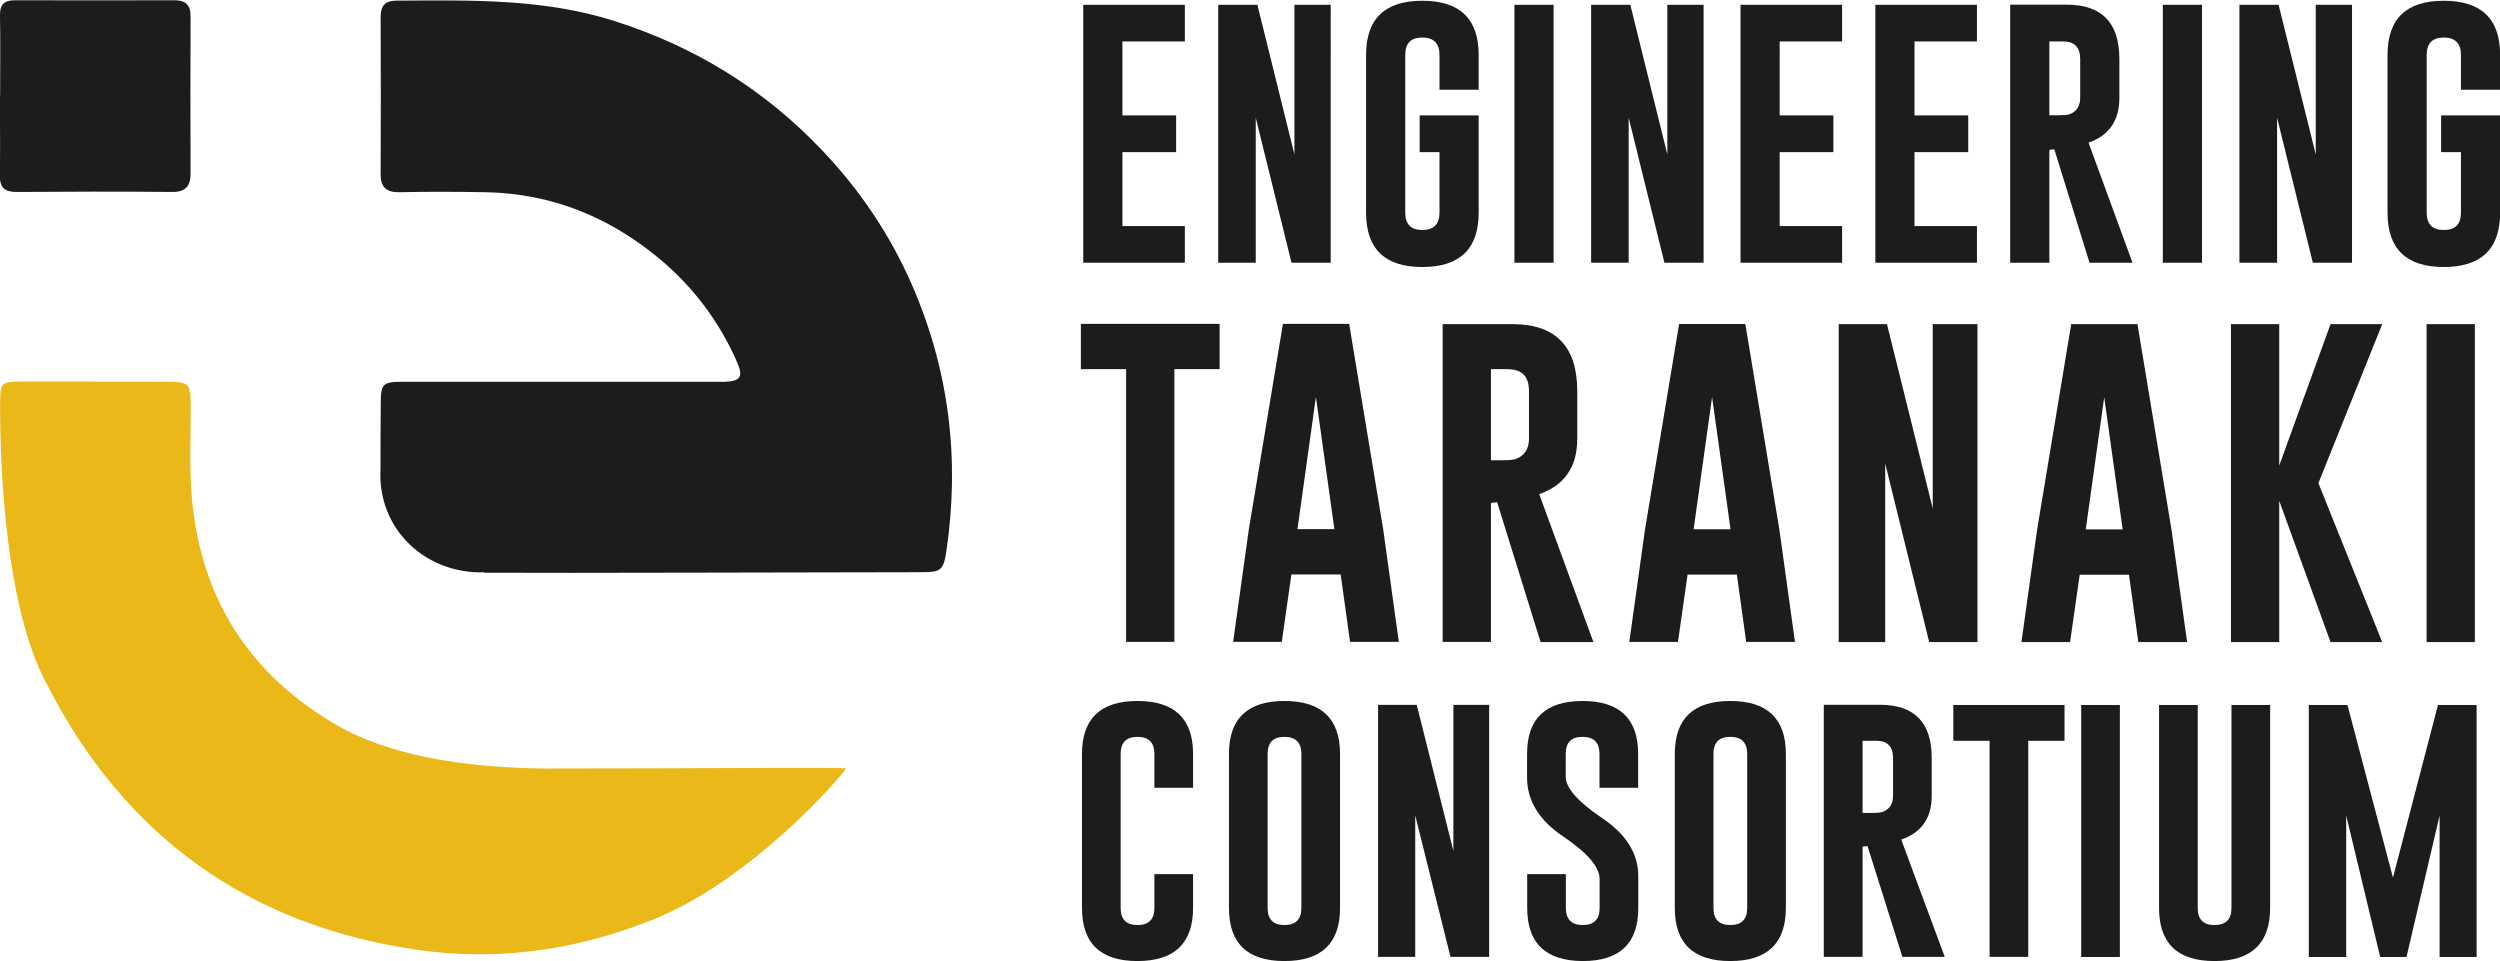
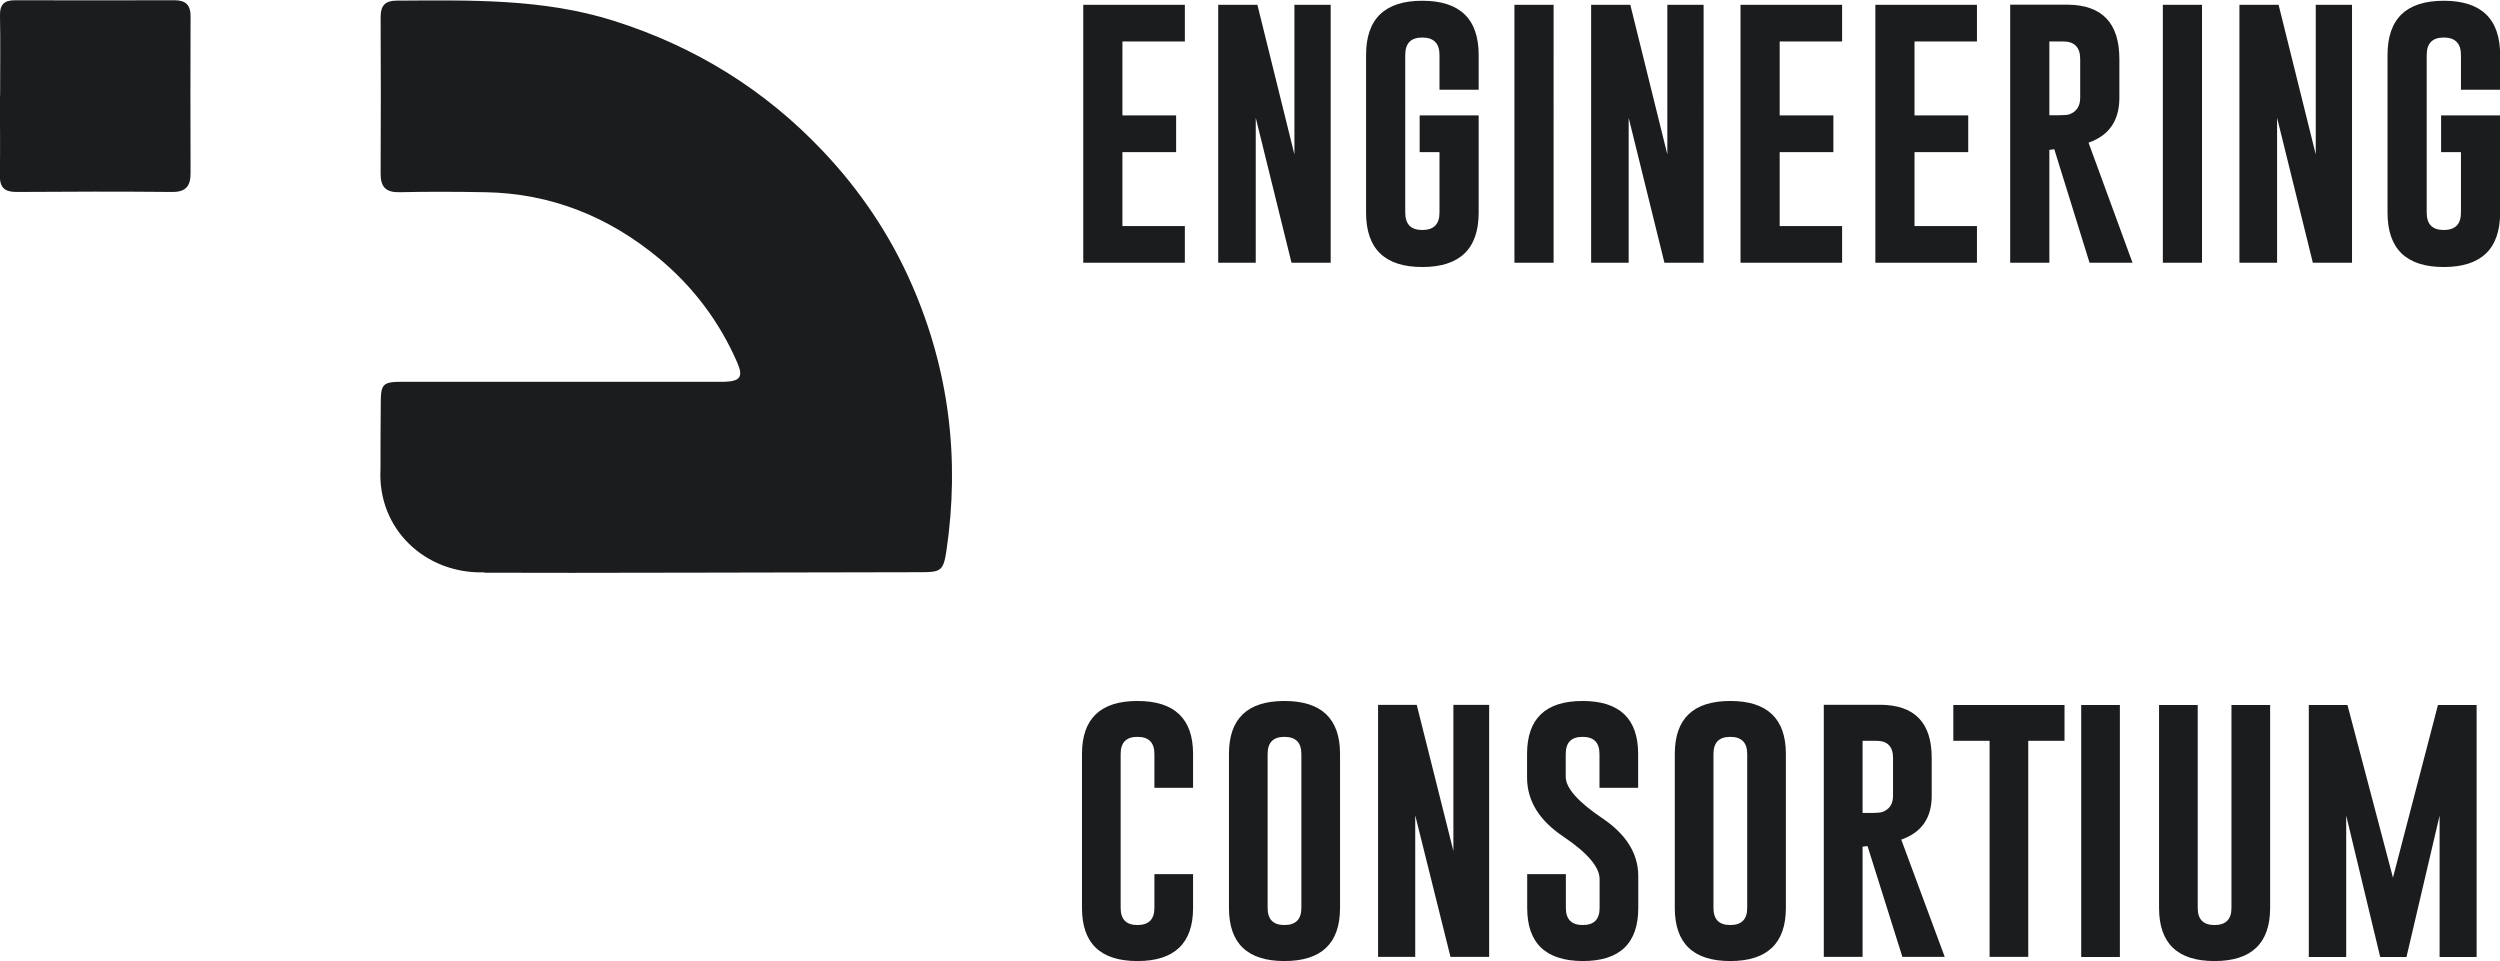
<svg xmlns="http://www.w3.org/2000/svg" id="Layer_2" viewBox="0 0 197.83 76.05">
  <defs>
    <style>.cls-1{fill:#eab818;}.cls-2{fill:#1b1c1e;}</style>
  </defs>
  <g id="Layer_1-2">
    <path class="cls-2" d="m38.33,45.29c-4.64.14-8.48-3.39-8.22-8.19,0-1.63,0-3.11.02-5.16,0-1.57.15-1.73,1.76-1.73,8.25,0,16.5,0,24.75,0,.24,0,.47,0,.7,0,1.24-.04,1.49-.4,1-1.52-1.41-3.24-3.49-6-6.2-8.25-3.98-3.3-8.54-5.14-13.74-5.23-2.27-.04-4.54-.05-6.8,0-1.07.02-1.48-.42-1.48-1.45.02-4.14.02-8.29,0-12.43,0-.9.38-1.28,1.26-1.28,5.79-.03,11.58-.18,17.2,1.6,6.4,2.03,11.93,5.43,16.55,10.32,2.95,3.12,5.31,6.63,7.02,10.54,2.95,6.75,3.82,13.8,2.74,21.09-.23,1.54-.44,1.68-1.96,1.68-5.9,0-29.14.08-34.6.04" />
-     <path class="cls-1" d="m7.51,30.21c1.84,0,3.68,0,5.51,0,2.01,0,2.06.07,2.07,2.02.01,2.39-.12,4.78.09,7.15.71,7.97,4.54,13.99,11.5,18.02,3.4,1.96,9.05,3.55,18.21,3.41,9.39.01,21.59-.11,22.06,0-.21.44-7.77,9.3-16.02,12.24-5.75,2.21-11.8,2.98-17.85,2.12-13.3-1.9-23.17-8.92-29.31-20.91C0,47.48,0,34.01.01,32.01c0-1.78.03-1.81,1.86-1.82,1.88,0,3.75,0,5.63,0h0Z" />
    <path class="cls-2" d="m.01,7.55C.01,5.44.04,3.33,0,1.22-.02.36.33.02,1.17.02,5.38.03,9.6.03,13.82.02c.87,0,1.27.38,1.26,1.28-.02,4.14-.01,8.28,0,12.42,0,1.02-.39,1.48-1.46,1.47-4.1-.04-8.2-.03-12.31,0-.96,0-1.33-.35-1.32-1.31.03-2.11.01-4.22,0-6.33" />
    <path class="cls-2" d="m197.83,9.13h-4.66v2.91h1.57v4.78c0,.92-.45,1.38-1.36,1.38s-1.35-.46-1.35-1.38V4.35c0-.92.45-1.38,1.34-1.38h.02c.9,0,1.35.47,1.35,1.38v2.75h3.1v-2.75c0-2.86-1.49-4.29-4.46-4.29s-4.45,1.43-4.45,4.29v12.48c0,2.86,1.48,4.3,4.45,4.3,2.97,0,4.46-1.44,4.46-4.3v-7.7Zm-20.62,11.66h2.98v-11.47l2.83,11.47h3.1V.38h-2.87v11.84l-2.94-11.84h-3.1v20.41Zm-6.06,0h3.1V.38h-3.1v20.41Zm-7.89-17.51c.9,0,1.35.47,1.35,1.39v3.07c0,.65-.28,1.09-.84,1.3-.16.06-.46.08-.89.08h-.71V3.28h1.1Zm-4.19,17.51h3.1v-8.93l.39-.05,2.79,8.98h3.4l-3.48-9.5c1.63-.57,2.44-1.75,2.44-3.55v-3.07c0-2.86-1.38-4.29-4.13-4.3h-4.51v20.41Zm-10.67,0h8.04v-2.9h-4.94v-5.85h4.25v-2.91h-4.25V3.28h4.94V.38h-8.04v20.41Zm-10.67,0h8.04v-2.9h-4.94v-5.85h4.25v-2.91h-4.25V3.28h4.94V.38h-8.04v20.41Zm-11.83,0h2.98v-11.47l2.83,11.47h3.1V.38h-2.87v11.84l-2.93-11.84h-3.1v20.41Zm-6.06,0h3.1V.38h-3.1v20.41Zm-2.83-11.66h-4.67v2.91h1.57v4.78c0,.92-.45,1.38-1.36,1.38s-1.35-.46-1.35-1.38V4.35c0-.92.44-1.38,1.34-1.38h.02c.9,0,1.35.47,1.35,1.38v2.75h3.1v-2.75c0-2.86-1.49-4.29-4.46-4.29s-4.45,1.43-4.45,4.29v12.48c0,2.86,1.48,4.3,4.45,4.3,2.97,0,4.46-1.44,4.46-4.3v-7.7Zm-20.62,11.66h2.98v-11.47l2.83,11.47h3.1V.38h-2.87v11.84l-2.93-11.84h-3.1v20.41Zm-10.67,0h8.04v-2.9h-4.94v-5.85h4.25v-2.91h-4.25V3.28h4.94V.38h-8.04v20.41Z" />
-     <path class="cls-2" d="m192.02,50.81h3.82v-25.16h-3.82v25.16Zm-3.51-25.16h-4.09l-4.06,11.19v-11.19h-3.82v25.16h3.82v-11.18l4.06,11.18h4.09l-5.05-12.58,5.05-12.58Zm-23.46,16.24l1.46-10.46,1.46,10.46h-2.92Zm4.09-16.24h-5.24l-2.7,16.27-1.24,8.89h3.85l.76-5.33h3.9l.74,5.33h3.86l-1.24-8.93-2.69-16.24Zm-23.63,25.16h3.67v-14.13l3.48,14.13h3.82v-25.16h-3.54v14.59l-3.62-14.59h-3.82v25.16Zm-11.49-8.93l1.46-10.46,1.46,10.46h-2.92Zm4.09-16.24h-5.24l-2.7,16.27-1.24,8.89h3.85l.76-5.33h3.9l.74,5.33h3.86l-1.24-8.93-2.69-16.24Zm-18.78,3.58c1.11,0,1.66.57,1.66,1.72v3.78c0,.8-.35,1.34-1.04,1.6-.2.07-.56.1-1.09.1h-.88v-7.21h1.35Zm-5.17,21.58h3.82v-11l.49-.06,3.44,11.07h4.18l-4.29-11.71c2.01-.7,3.01-2.16,3.01-4.37v-3.78c0-3.52-1.7-5.29-5.09-5.3h-5.56v25.16Zm-11.49-8.93l1.46-10.46,1.46,10.46h-2.92Zm4.09-16.24h-5.24l-2.7,16.27-1.24,8.89h3.85l.76-5.33h3.9l.74,5.33h3.86l-1.24-8.93-2.69-16.24Zm-21.23,0v3.58h3.58v21.58h3.82v-21.58h3.58v-3.58h-10.97Z" />
    <path class="cls-2" d="m185.76,55.79h-3.06v19.94h2.96v-11.19l2.69,11.19h2.08l2.62-11.19v11.19h2.93v-19.94h-3.06l-3.56,13.66-3.6-13.66Zm-6.12,0h-3.06v16.06c0,.9-.45,1.35-1.34,1.35s-1.33-.45-1.33-1.35v-16.06h-3.06v16.06c0,2.8,1.46,4.2,4.39,4.2,2.93,0,4.4-1.41,4.4-4.2v-16.06Zm-14.95,19.94h3.06v-19.94h-3.06v19.94Zm-10.12-19.94v2.83h2.87v17.1h3.06v-17.1h2.87v-2.83h-8.8Zm-6.1,2.83c.89,0,1.33.45,1.33,1.36v3c0,.64-.28,1.06-.83,1.27-.16.05-.45.08-.88.08h-.7v-5.71h1.08Zm-4.14,17.1h3.06v-8.72l.39-.05,2.76,8.77h3.35l-3.44-9.28c1.61-.56,2.41-1.71,2.41-3.47v-3c0-2.79-1.36-4.19-4.08-4.2h-4.46v19.94Zm-6.07-3.87c0,.9-.45,1.35-1.34,1.35s-1.33-.45-1.33-1.35v-12.19c0-.9.44-1.35,1.32-1.35h.02c.89,0,1.33.46,1.33,1.35v12.19Zm3.06-12.19c0-2.79-1.47-4.19-4.4-4.19s-4.39,1.4-4.39,4.19v12.19c0,2.8,1.46,4.2,4.39,4.2,2.93,0,4.4-1.41,4.4-4.2v-12.19Zm-20.48,1.87c0,1.84.96,3.39,2.87,4.67,1.91,1.29,2.87,2.41,2.87,3.37v2.28c0,.9-.44,1.35-1.33,1.35s-1.34-.45-1.34-1.35v-2.68h-3.06v2.68c0,2.79,1.47,4.19,4.4,4.2,2.93,0,4.39-1.4,4.39-4.2v-2.52c0-1.79-.96-3.32-2.87-4.6-1.91-1.29-2.87-2.38-2.87-3.26v-1.81c0-.9.44-1.35,1.32-1.35h.02c.89,0,1.33.46,1.33,1.35v2.68h3.06v-2.68c0-2.79-1.47-4.19-4.4-4.19s-4.39,1.4-4.39,4.19v1.87Zm-11.79,14.19h2.94v-11.2l2.79,11.2h3.06v-19.94h-2.83v11.56l-2.9-11.56h-3.06v19.94Zm-6.07-3.87c0,.9-.45,1.35-1.34,1.35s-1.33-.45-1.33-1.35v-12.19c0-.9.44-1.35,1.32-1.35h.02c.89,0,1.33.46,1.33,1.35v12.19Zm3.06-12.19c0-2.79-1.47-4.19-4.4-4.19s-4.39,1.4-4.39,4.19v12.19c0,2.8,1.46,4.2,4.39,4.2,2.94,0,4.4-1.41,4.4-4.2v-12.19Zm-11.63,9.51h-3.06v2.68c0,.9-.45,1.35-1.34,1.35s-1.33-.45-1.33-1.35v-12.19c0-.9.44-1.35,1.32-1.35h.02c.89,0,1.33.46,1.33,1.35v2.68h3.06v-2.68c0-2.79-1.47-4.19-4.4-4.19s-4.39,1.4-4.39,4.19v12.19c0,2.8,1.46,4.2,4.39,4.2,2.93,0,4.4-1.41,4.4-4.2v-2.68Z" />
  </g>
</svg>